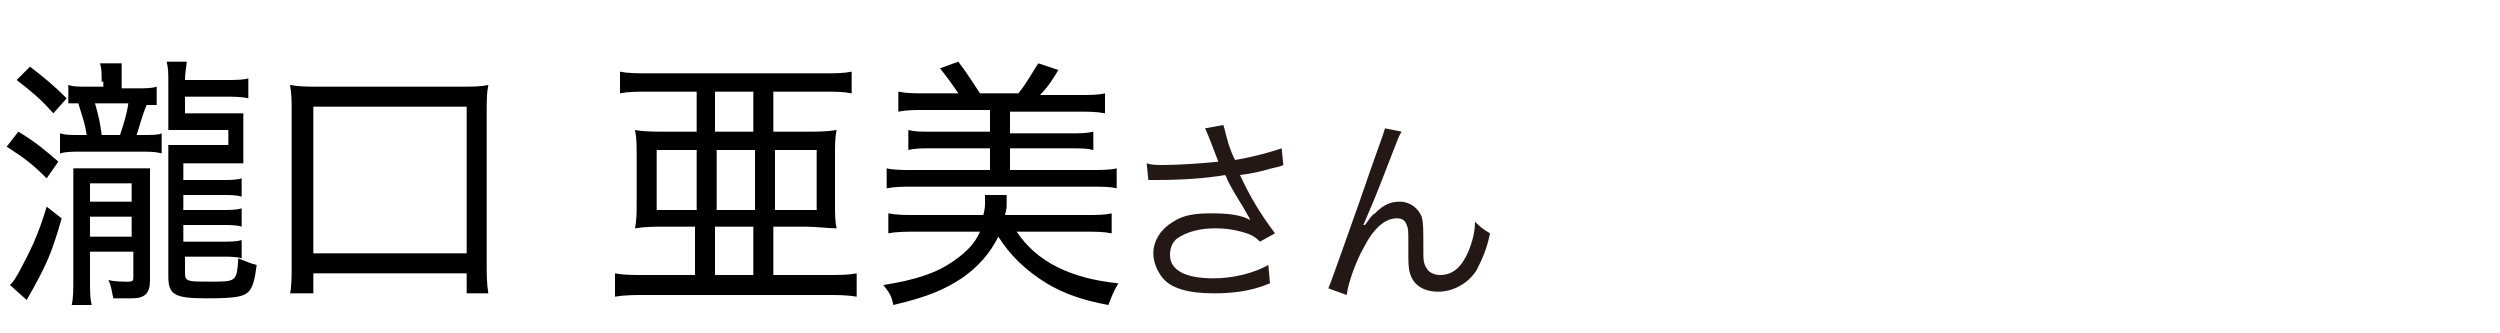
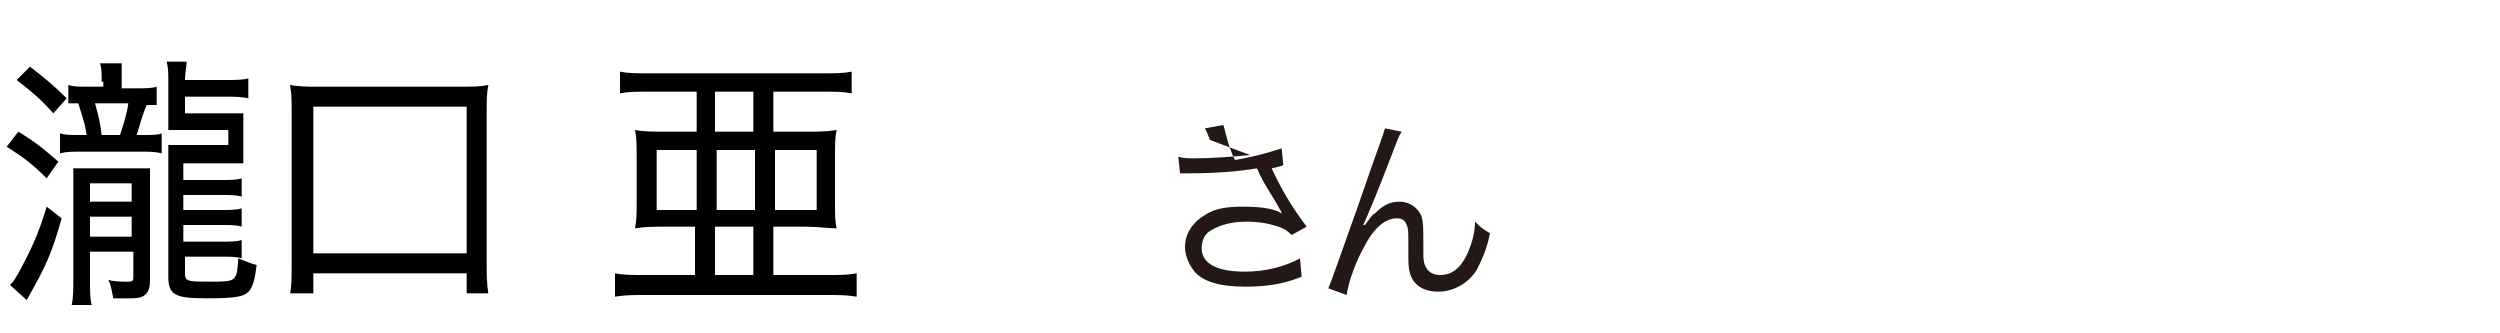
<svg xmlns="http://www.w3.org/2000/svg" version="1.1" id="a" x="0px" y="0px" width="150px" height="20px" viewBox="0 0 150 20" style="enable-background:new 0 0 150 20;" xml:space="preserve">
  <style type="text/css">
	.st0{fill:#231815;}
</style>
-   <path class="st0" d="M72.6,8.4c-0.2-0.5-0.2-0.5-0.3-0.7l1.1-0.2c0.1,0.3,0.1,0.4,0.3,1.1c0.2,0.6,0.3,0.8,0.4,1  c1.2-0.2,2.2-0.5,2.8-0.7l0.1,1c-0.2,0.1-0.3,0.1-0.7,0.2c-0.7,0.2-1.1,0.3-1.9,0.4c0.6,1.3,1.2,2.3,2.1,3.5l-0.9,0.5  c-0.3-0.3-0.5-0.4-0.8-0.5c-0.6-0.2-1.2-0.3-1.9-0.3c-0.9,0-1.6,0.2-2.1,0.5c-0.4,0.2-0.6,0.6-0.6,1.1c0,0.9,0.9,1.4,2.6,1.4  c1.2,0,2.4-0.3,3.3-0.8l0.1,1.1c-1.2,0.5-2.3,0.6-3.4,0.6c-1.5,0-2.6-0.3-3.1-1c-0.3-0.4-0.5-0.9-0.5-1.4c0-0.8,0.5-1.5,1.2-1.9  c0.6-0.4,1.3-0.5,2.3-0.5s1.8,0.1,2.3,0.4c0-0.1-0.1-0.2-0.2-0.4c-0.2-0.4-0.7-1.1-1.1-1.9c-0.1-0.2-0.1-0.3-0.2-0.4  c-1.1,0.2-2.6,0.3-4.1,0.3c-0.2,0-0.3,0-0.5,0l-0.1-1c0.3,0.1,0.6,0.1,1,0.1c0.9,0,2.4-0.1,3.3-0.2L72.6,8.4L72.6,8.4z" />
+   <path class="st0" d="M72.6,8.4c-0.2-0.5-0.2-0.5-0.3-0.7l1.1-0.2c0.1,0.3,0.1,0.4,0.3,1.1c0.2,0.6,0.3,0.8,0.4,1  c1.2-0.2,2.2-0.5,2.8-0.7l0.1,1c-0.2,0.1-0.3,0.1-0.7,0.2c0.6,1.3,1.2,2.3,2.1,3.5l-0.9,0.5  c-0.3-0.3-0.5-0.4-0.8-0.5c-0.6-0.2-1.2-0.3-1.9-0.3c-0.9,0-1.6,0.2-2.1,0.5c-0.4,0.2-0.6,0.6-0.6,1.1c0,0.9,0.9,1.4,2.6,1.4  c1.2,0,2.4-0.3,3.3-0.8l0.1,1.1c-1.2,0.5-2.3,0.6-3.4,0.6c-1.5,0-2.6-0.3-3.1-1c-0.3-0.4-0.5-0.9-0.5-1.4c0-0.8,0.5-1.5,1.2-1.9  c0.6-0.4,1.3-0.5,2.3-0.5s1.8,0.1,2.3,0.4c0-0.1-0.1-0.2-0.2-0.4c-0.2-0.4-0.7-1.1-1.1-1.9c-0.1-0.2-0.1-0.3-0.2-0.4  c-1.1,0.2-2.6,0.3-4.1,0.3c-0.2,0-0.3,0-0.5,0l-0.1-1c0.3,0.1,0.6,0.1,1,0.1c0.9,0,2.4-0.1,3.3-0.2L72.6,8.4L72.6,8.4z" />
  <path class="st0" d="M84.1,7.9c-0.2,0.3-0.2,0.4-0.6,1.4c-1,2.6-1.1,2.8-1.7,4.2l0.1,0c0.3-0.4,0.4-0.6,0.6-0.7  c0.5-0.5,0.9-0.7,1.5-0.7s1.1,0.4,1.3,0.9c0.1,0.4,0.1,0.6,0.1,1.9c0,0.7,0,0.9,0.2,1.2c0.1,0.2,0.4,0.4,0.8,0.4  c0.8,0,1.3-0.5,1.7-1.4c0.2-0.5,0.4-1.1,0.4-1.8c0.3,0.3,0.4,0.4,0.9,0.7c-0.2,1-0.5,1.6-0.8,2.2c-0.5,0.8-1.4,1.3-2.3,1.3  c-0.9,0-1.5-0.4-1.7-1.1c-0.1-0.3-0.1-0.7-0.1-1.3v-0.6c0-0.6,0-0.8-0.1-1c-0.1-0.3-0.3-0.4-0.6-0.4c-0.7,0-1.4,0.6-2,1.8  c-0.4,0.7-0.9,2-1,2.8l-1.1-0.4c0.1-0.2,0.7-1.9,1.8-5c1.2-3.5,1.5-4.2,1.6-4.6L84.1,7.9L84.1,7.9z" />
  <g>
    <path d="M1.1,7.9c1,0.6,1.6,1.1,2.4,1.8l-0.7,1C2,9.9,1.5,9.5,0.4,8.8L1.1,7.9z M3.7,13.1c-0.6,2.1-0.9,2.8-2.1,4.9l-1-0.9   c0.3-0.3,0.3-0.4,0.5-0.7c0.7-1.3,1.2-2.3,1.7-4L3.7,13.1z M1.8,4c0.9,0.7,1.4,1.1,2.2,1.9L3.2,6.8C2.4,5.9,1.9,5.5,1,4.8L1.8,4z    M6.1,4.9c0-0.5,0-0.8-0.1-1.1h1.3C7.3,4.1,7.3,4.3,7.3,4.9v0.4h0.9c0.5,0,0.9,0,1.2-0.1v1.1c-0.3,0-0.3,0-0.6,0   C8.5,7,8.4,7.5,8.2,8.1h0.3c0.6,0,1,0,1.2-0.1v1.2C9.3,9.1,9,9.1,8.4,9.1H4.9c-0.6,0-0.9,0-1.3,0.1V8c0.3,0.1,0.6,0.1,1.3,0.1h0.3   C5.1,7.4,5,7.2,4.7,6.2c-0.3,0-0.4,0-0.6,0V5.1c0.3,0.1,0.6,0.1,1.1,0.1h1V4.9z M5.4,16.8c0,0.7,0,1.1,0.1,1.5H4.3   c0.1-0.4,0.1-1,0.1-1.6v-5.3c0-0.5,0-1,0-1.3c0.3,0,0.6,0,1.2,0h2.2c0.6,0,1,0,1.2,0c0,0.3,0,0.7,0,1.2v5.5c0,0.8-0.3,1.1-1.1,1.1   c-0.3,0-0.7,0-1.1,0c-0.1-0.4-0.1-0.7-0.3-1.1c0.4,0.1,0.9,0.1,1.2,0.1c0.3,0,0.3-0.1,0.3-0.3v-1.5H5.4V16.8z M7.9,12.1V11H5.4v1.1   H7.9z M7.9,14.2v-1.2H5.4v1.2H7.9z M7.2,8.1c0.2-0.6,0.4-1.2,0.5-1.9h-2C5.9,6.9,6,7.3,6.1,8.1H7.2z M13.5,4.8c0.6,0,1.1,0,1.4-0.1   v1.2c-0.4-0.1-0.9-0.1-1.4-0.1h-2.4v1h2.4c0.5,0,0.8,0,1.1,0c0,0.2,0,0.4,0,0.9v1c0,0.4,0,0.7,0,1.1c-0.3,0-0.6,0-1.1,0h-2.5v1h2.3   c0.5,0,0.9,0,1.2-0.1v1.1c-0.3-0.1-0.7-0.1-1.2-0.1h-2.3v0.9h2.3c0.5,0,0.9,0,1.2-0.1v1.1c-0.3-0.1-0.7-0.1-1.2-0.1h-2.3v1h2.3   c0.5,0,0.9,0,1.2-0.1v1.1c-0.3-0.1-0.7-0.1-1.2-0.1h-2.2v1c0,0.5,0.2,0.5,1.5,0.5c1.6,0,1.6,0,1.7-1.4c0.5,0.2,0.7,0.3,1.1,0.4   c-0.1,0.8-0.2,1.2-0.4,1.5c-0.3,0.4-0.8,0.5-2.6,0.5c-1.9,0-2.3-0.2-2.3-1.3v-6.1c0-0.7,0-1.3,0-1.8c0.6,0,0.8,0,1.2,0h2.4V7.8   h-2.4c-0.5,0-0.7,0-1.2,0c0-0.3,0-0.7,0-1.3V4.9c0-0.5,0-0.8-0.1-1.2h1.2c0,0.3-0.1,0.6-0.1,1.1H13.5z" />
    <path d="M17.4,17.7c0.1-0.6,0.1-1.1,0.1-1.9V6.8c0-0.7,0-1.2-0.1-1.7c0.6,0.1,1,0.1,1.7,0.1h8.5c0.8,0,1.2,0,1.7-0.1   c-0.1,0.5-0.1,1-0.1,1.7v8.9c0,0.7,0,1.3,0.1,1.9H28v-1.2h-9.2v1.2H17.4z M18.8,15.2H28V6.4h-9.2V15.2z" />
    <path d="M39,5.5c-0.8,0-1.3,0-1.8,0.1V4.3c0.5,0.1,1,0.1,1.8,0.1h10.3c0.8,0,1.3,0,1.8-0.1v1.3c-0.5-0.1-1-0.1-1.8-0.1h-2.9v2.4   h1.9c0.8,0,1.3,0,1.9-0.1c-0.1,0.4-0.1,0.9-0.1,1.6v2.7c0,0.7,0,1.2,0.1,1.6c-0.5,0-1.2-0.1-1.9-0.1h-1.9v2.9h3.2   c0.8,0,1.3,0,1.8-0.1v1.4c-0.6-0.1-1.1-0.1-1.9-0.1H38.8c-0.8,0-1.3,0-1.9,0.1v-1.4c0.5,0.1,1,0.1,1.8,0.1h3v-2.9H40   c-0.7,0-1.3,0-1.9,0.1c0.1-0.5,0.1-0.9,0.1-1.6V9.4c0-0.7,0-1.1-0.1-1.6c0.5,0.1,1.1,0.1,1.9,0.1h1.8V5.5H39z M41.8,9h-2.4v3.6h2.4   V9z M42.9,7.9h2.3V5.5h-2.3V7.9z M45.3,9h-2.3v3.6h2.3V9z M42.9,16.5h2.3v-2.9h-2.3V16.5z M49,12.5V9h-2.5v3.6H49z" />
-     <path d="M61,13.9c1.2,1.8,3.2,2.8,6.1,3.1c-0.3,0.5-0.4,0.8-0.6,1.3c-1.6-0.3-2.7-0.7-3.7-1.3c-1.3-0.8-2.2-1.7-2.9-2.8   c-0.5,1-1.2,1.8-2.2,2.5c-1.1,0.7-2,1.1-4.1,1.6c-0.1-0.5-0.2-0.7-0.6-1.2c1.9-0.3,3.2-0.7,4.3-1.5c0.7-0.5,1.2-1,1.5-1.7H55   c-0.6,0-1.2,0-1.7,0.1v-1.2c0.5,0.1,1,0.1,1.6,0.1h4.1c0.1-0.4,0.1-0.5,0.1-0.8c0-0.1,0-0.2,0-0.4l1.3,0c0,0.2,0,0.2,0,0.4   c0,0.4,0,0.4-0.1,0.8h4.8c0.7,0,1.2,0,1.6-0.1V14c-0.5-0.1-1-0.1-1.7-0.1H61z M57.5,5.6c-0.4-0.6-0.7-1-1.1-1.5l1.1-0.4   c0.6,0.8,0.9,1.3,1.3,1.9h2.3c0.5-0.6,0.8-1.2,1.2-1.8l1.2,0.4c-0.3,0.5-0.6,1-1.1,1.5h2.3c0.7,0,1.2,0,1.6-0.1v1.2   c-0.5-0.1-1-0.1-1.6-0.1h-4.1v1.3h3.6c0.6,0,1,0,1.4-0.1V9c-0.4-0.1-0.7-0.1-1.4-0.1h-3.6v1.3h4.8c0.7,0,1.2,0,1.6-0.1v1.2   c-0.4-0.1-0.9-0.1-1.6-0.1H54.8c-0.6,0-1.1,0-1.6,0.1v-1.2c0.4,0.1,1,0.1,1.6,0.1h4.6V8.9h-3.5c-0.6,0-1,0-1.4,0.1V7.8   c0.4,0.1,0.7,0.1,1.4,0.1h3.5V6.6h-3.9c-0.7,0-1.1,0-1.6,0.1V5.5c0.5,0.1,1,0.1,1.6,0.1H57.5z" />
  </g>
</svg>